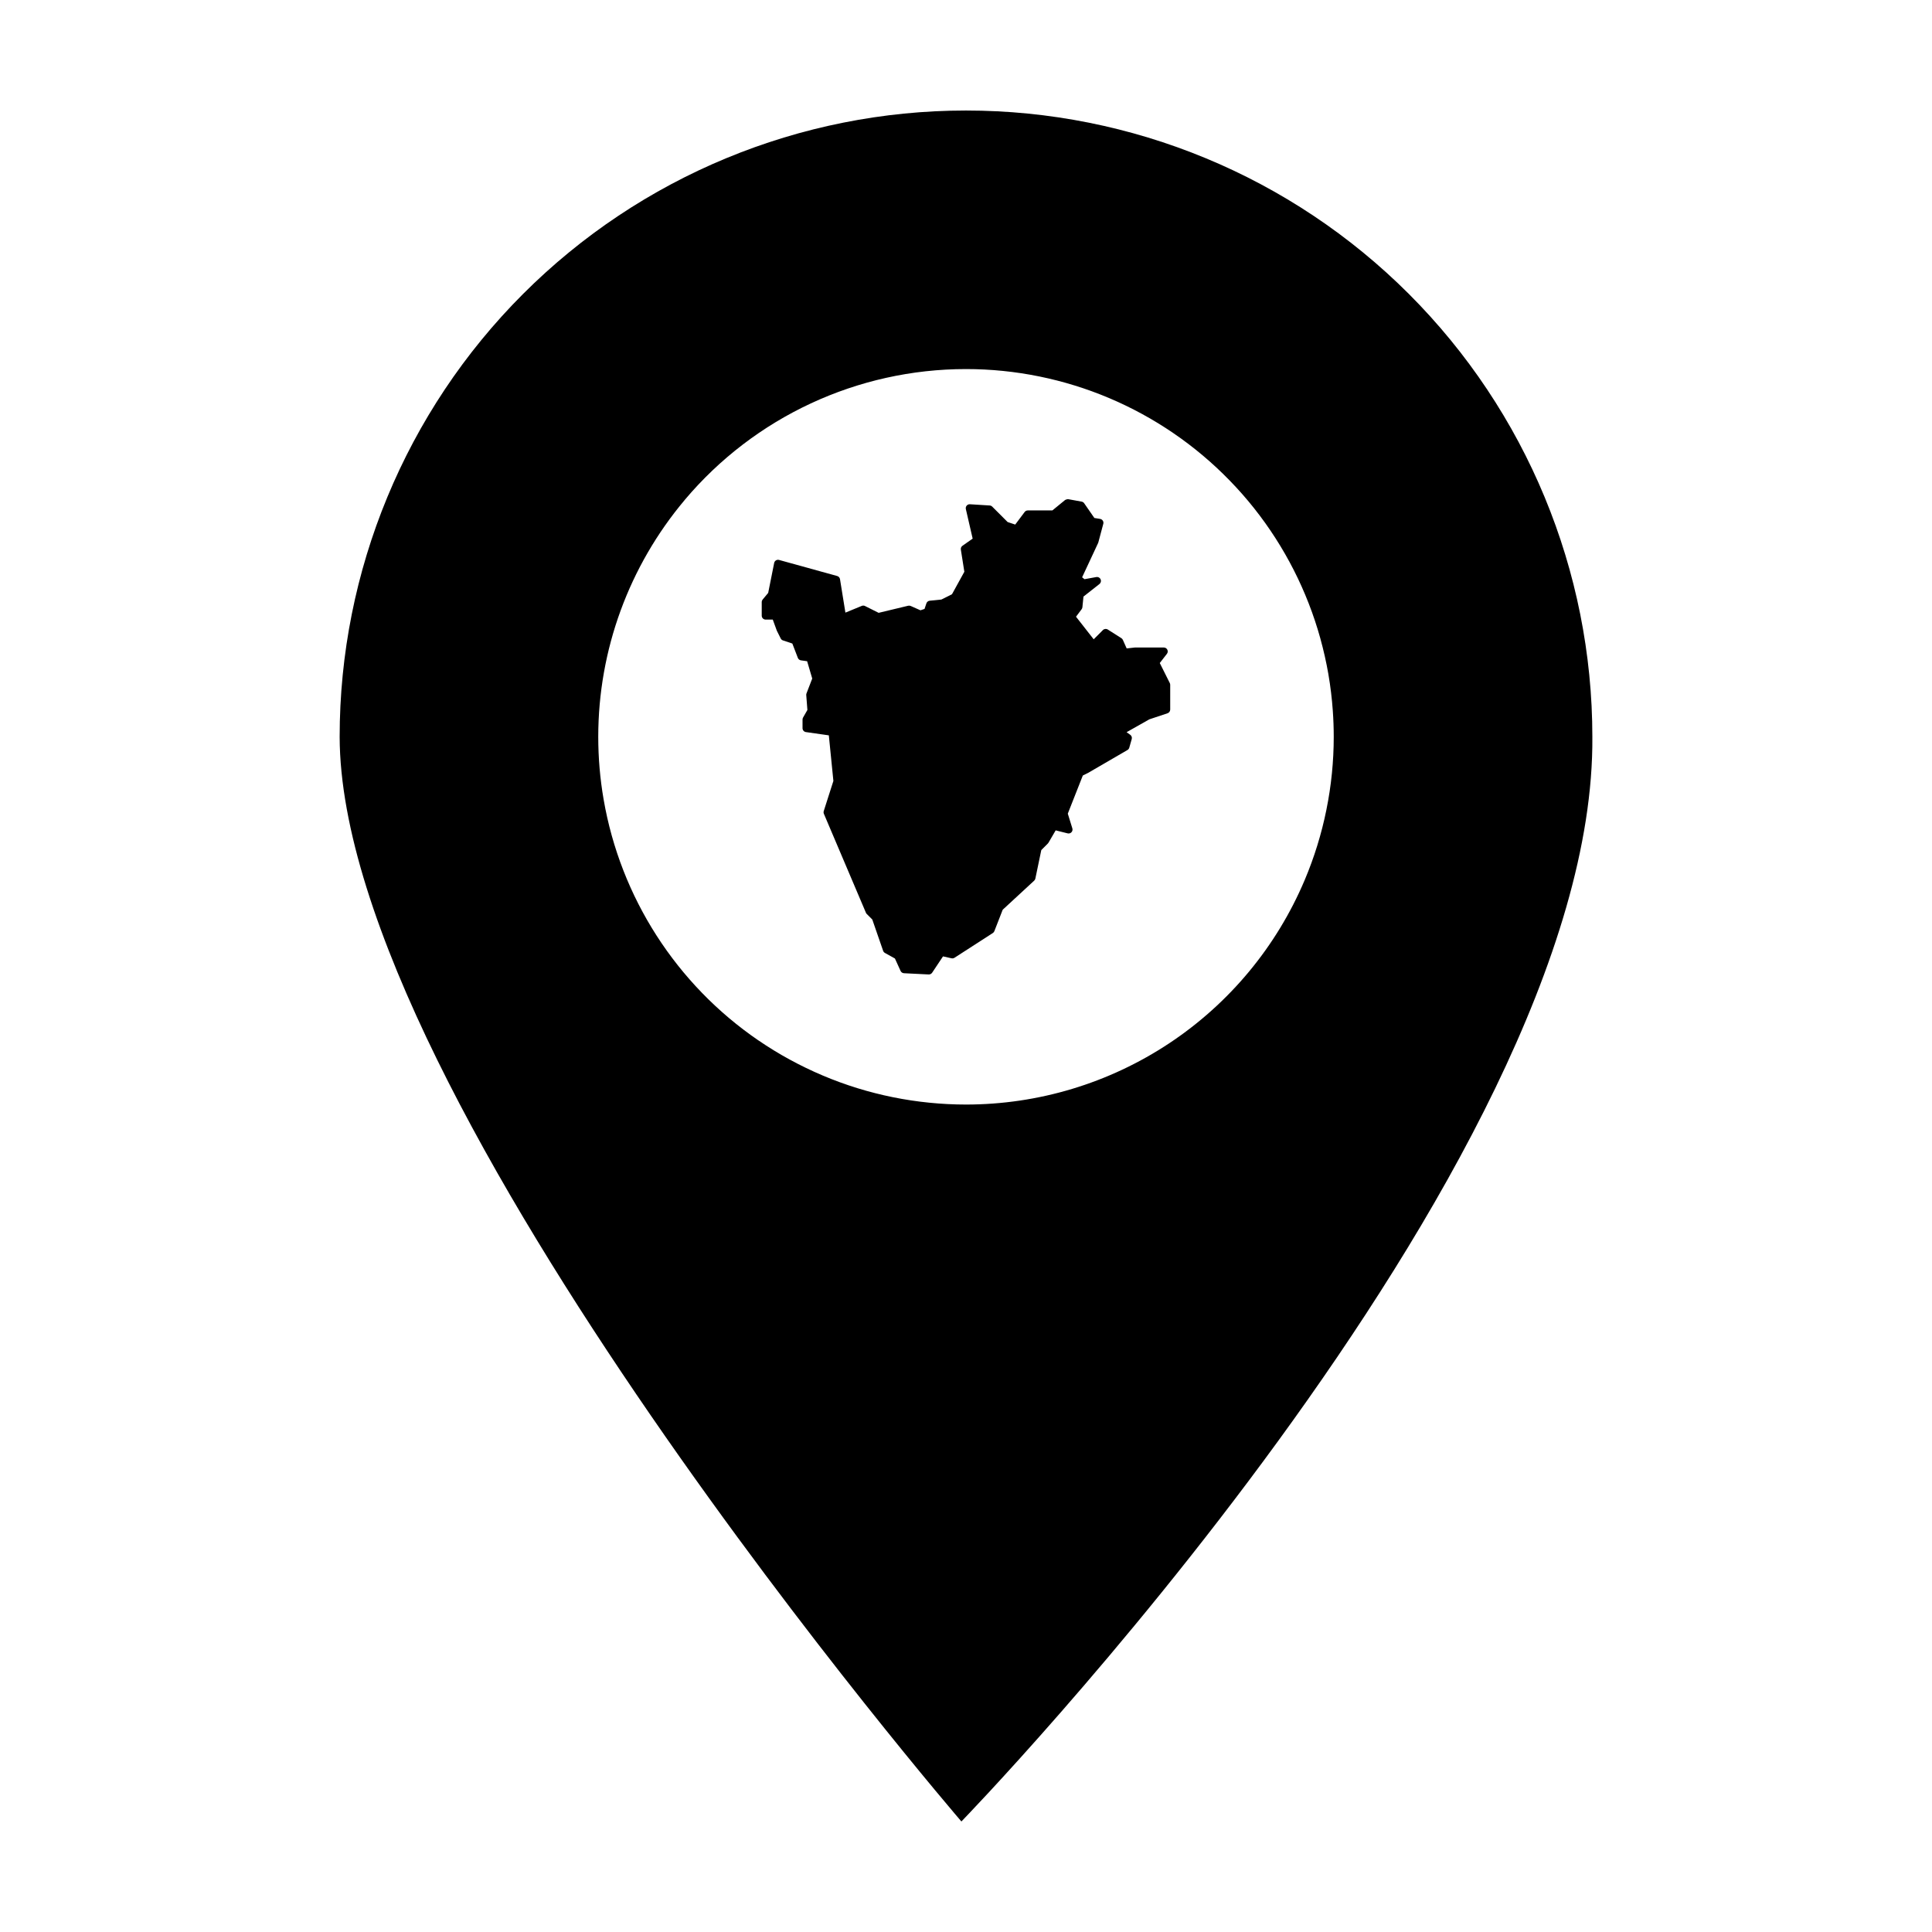
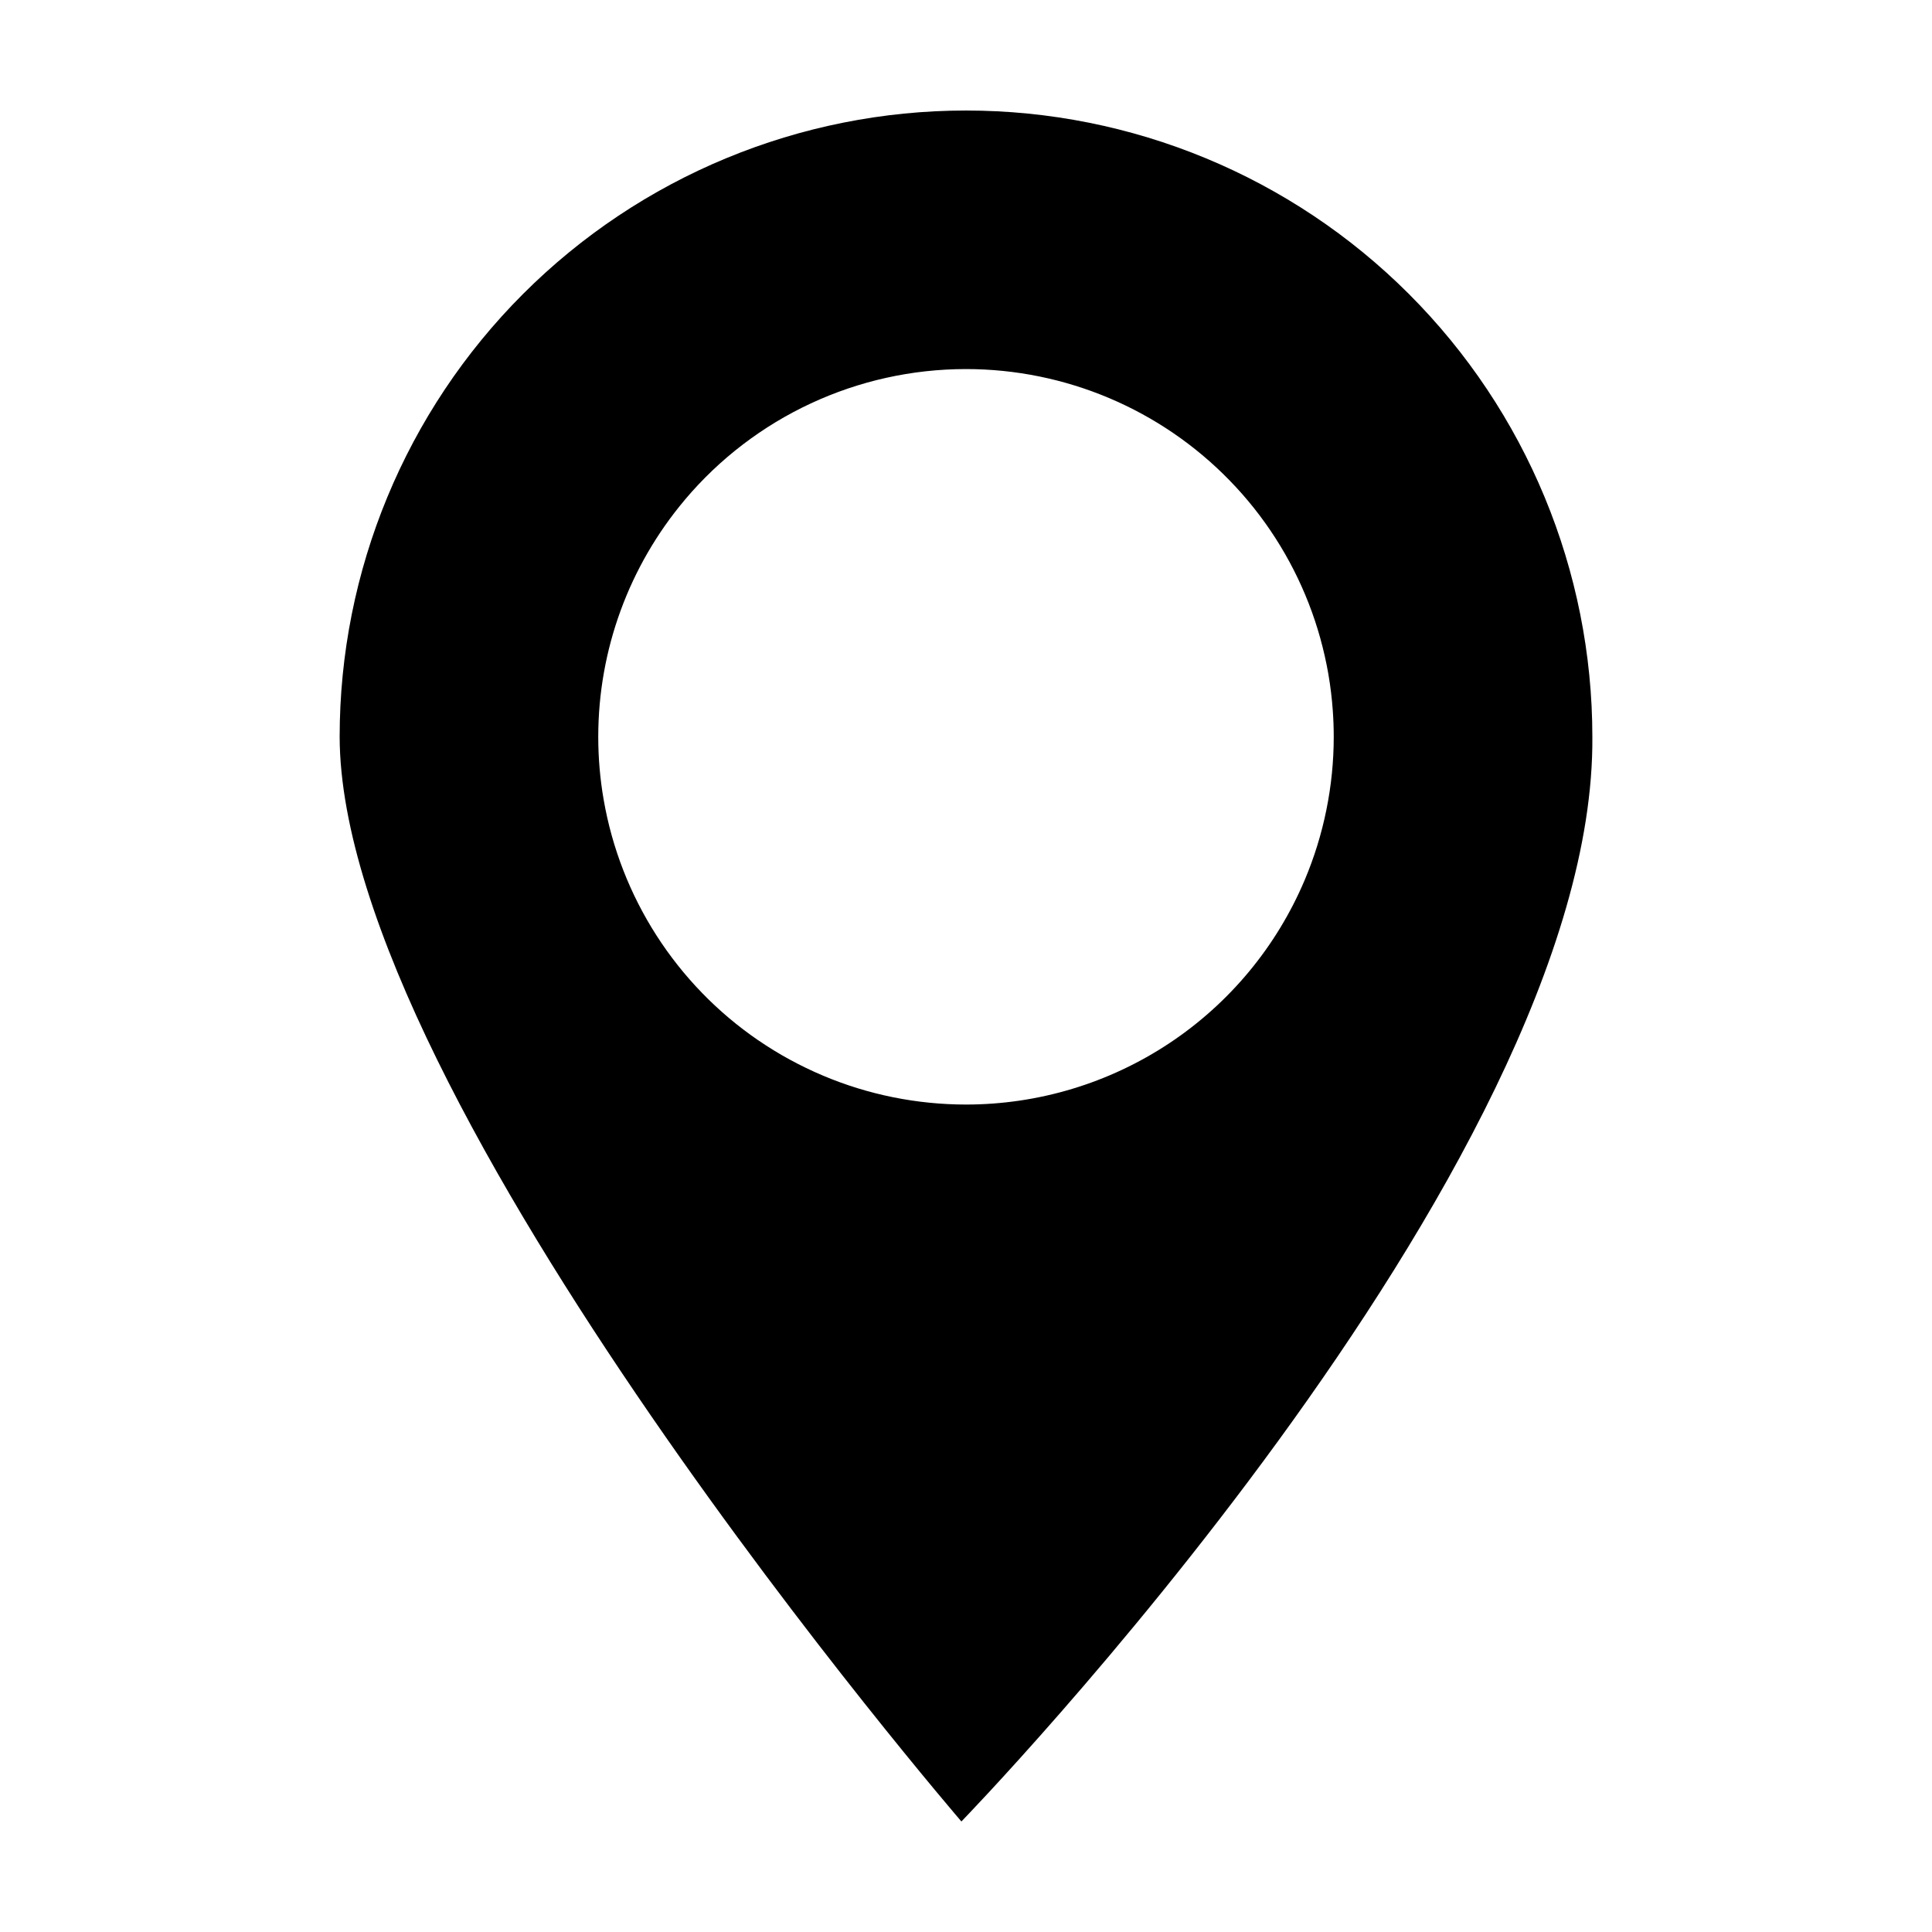
<svg xmlns="http://www.w3.org/2000/svg" fill="#000000" width="800px" height="800px" version="1.1" viewBox="144 144 512 512">
  <g>
-     <path d="m400 173.29c-44.023 0-86.254 17.48-117.38 48.609-31.129 31.129-48.609 73.359-48.609 117.38 0.23 96.375 164.77 287.43 164.77 287.43s168.1-173.07 167.21-287.43c0-44.023-17.5-86.254-48.629-117.38-31.129-31.129-73.34-48.609-117.36-48.609zm0 68.516c26.336 0.004 51.551 10.664 69.902 29.559 2.266 2.328 4.414 4.769 6.434 7.312 8.105 10.211 14.078 21.945 17.566 34.508v0.012c0.867 3.125 1.582 6.297 2.137 9.492v0.012c0.551 3.199 0.941 6.426 1.168 9.664 0.164 2.293 0.246 4.594 0.246 6.898 0 6.5-0.652 12.984-1.949 19.355v0.008c-1.289 6.371-3.215 12.598-5.746 18.59-7.457 17.641-19.949 32.691-35.914 43.273s-34.691 16.227-53.844 16.227c-3.25 0-6.5-0.164-9.734-0.492-6.469-0.645-12.855-1.938-19.07-3.856-6.211-1.922-12.211-4.461-17.918-7.578h-0.008c-2.848-1.555-5.617-3.254-8.297-5.086h-0.008c-21.738-14.875-36.531-37.914-41.004-63.871-0.945-5.473-1.418-11.012-1.418-16.562 0-22.973 8.117-45.207 22.918-62.777v-0.012c18.516-21.984 45.793-34.676 74.539-34.676z" />
-     <path d="m426.84 276.32c-0.23 0.004-0.457 0.09-0.637 0.234l-3.316 2.715h-6.512c-0.328 0-0.633 0.152-0.832 0.414l-2.5 3.332-2.008-0.668-4.086-4.086h0.004c-0.18-0.18-0.418-0.285-0.668-0.301l-5.246-0.328c-0.328-0.02-0.645 0.117-0.859 0.367-0.211 0.25-0.293 0.586-0.219 0.906l1.805 7.836-2.699 1.891c-0.324 0.23-0.492 0.621-0.43 1.016l0.926 5.875-3.277 5.957-2.816 1.406-3.086 0.309h0.004c-0.41 0.039-0.754 0.316-0.883 0.703l-0.492 1.473-1.086 0.363-2.582-1.148v0.004c-0.211-0.094-0.445-0.117-0.668-0.062l-7.824 1.879-3.594-1.797v-0.004c-0.266-0.137-0.578-0.156-0.859-0.047l-4.356 1.793-1.43-8.859v-0.004c-0.066-0.402-0.359-0.73-0.75-0.84l-15.402-4.258c-0.277-0.078-0.578-0.035-0.824 0.117s-0.418 0.398-0.473 0.684l-1.586 7.934-1.469 1.762h-0.004c-0.152 0.188-0.238 0.422-0.238 0.668v3.602c0 0.277 0.109 0.543 0.305 0.738 0.195 0.195 0.461 0.305 0.734 0.305h1.891l1.062 2.918h0.004c0.012 0.039 0.027 0.074 0.047 0.109l0.984 1.965c0.121 0.25 0.34 0.438 0.602 0.523l2.481 0.828 1.461 3.801c0.137 0.352 0.453 0.605 0.828 0.656l1.633 0.23 1.352 4.59-1.516 3.93-0.004 0.004c-0.055 0.145-0.078 0.301-0.066 0.453l0.305 3.941-1.152 2.016c-0.09 0.16-0.137 0.336-0.137 0.52v2.293c0 0.516 0.379 0.957 0.895 1.031l6.074 0.867 1.207 12.082-2.555 7.988v-0.004c-0.074 0.238-0.062 0.492 0.035 0.723l11.141 26.215-0.004 0.004c0.055 0.121 0.129 0.23 0.223 0.324l1.469 1.469 2.871 8.293v0.004c0.086 0.238 0.254 0.441 0.48 0.566l2.648 1.473 1.496 3.289v0.004c0.16 0.352 0.508 0.59 0.895 0.609l6.555 0.328c0.367 0.016 0.715-0.16 0.918-0.465l2.879-4.324 2.254 0.504h0.004c0.27 0.059 0.555 0.008 0.789-0.141l10.156-6.555c0.184-0.117 0.328-0.293 0.406-0.5l2.207-5.672 8.34-7.703c0.16-0.145 0.27-0.34 0.316-0.551l1.574-7.559 1.746-1.746v-0.004c0.062-0.062 0.117-0.133 0.164-0.211l1.898-3.258 3.176 0.793c0.363 0.09 0.75-0.02 1.008-0.293 0.258-0.273 0.348-0.664 0.238-1.023l-1.207-3.91 3.981-10.105 1.609-0.805 0.004 0.004c0.02-0.016 0.039-0.035 0.055-0.051l10.16-5.902c0.234-0.133 0.402-0.352 0.48-0.613l0.656-2.293-0.004 0.004c0.125-0.426-0.035-0.879-0.395-1.137l-0.965-0.688 6.027-3.406 4.82-1.605c0.426-0.145 0.711-0.539 0.711-0.988v-6.555c0-0.16-0.039-0.32-0.109-0.465l-2.656-5.312 1.891-2.434c0.242-0.312 0.289-0.738 0.113-1.094s-0.539-0.582-0.934-0.582h-7.539c-0.035-0.004-0.074-0.004-0.113 0l-2.191 0.242-1.004-2.254c-0.082-0.188-0.219-0.348-0.391-0.457l-3.606-2.293c-0.41-0.262-0.949-0.203-1.293 0.141l-2.445 2.445-4.684-5.984 1.488-1.984-0.004 0.004c0.117-0.152 0.188-0.336 0.207-0.523l0.285-2.832 4.238-3.332v-0.004c0.375-0.293 0.5-0.809 0.305-1.246-0.195-0.434-0.664-0.68-1.137-0.594l-3.137 0.57-0.629-0.504 4.242-9.09c0.023-0.055 0.043-0.113 0.059-0.172l1.312-4.914c0.078-0.285 0.027-0.586-0.129-0.832-0.16-0.246-0.414-0.414-0.703-0.465l-1.535-0.25-2.699-3.898h0.004c-0.16-0.227-0.398-0.383-0.672-0.434l-3.606-0.656c-0.066-0.008-0.137-0.008-0.207 0z" fill-rule="evenodd" />
+     <path d="m400 173.29c-44.023 0-86.254 17.48-117.38 48.609-31.129 31.129-48.609 73.359-48.609 117.38 0.23 96.375 164.77 287.43 164.77 287.43s168.1-173.07 167.21-287.43c0-44.023-17.5-86.254-48.629-117.38-31.129-31.129-73.34-48.609-117.36-48.609zm0 68.516c26.336 0.004 51.551 10.664 69.902 29.559 2.266 2.328 4.414 4.769 6.434 7.312 8.105 10.211 14.078 21.945 17.566 34.508v0.012c0.867 3.125 1.582 6.297 2.137 9.492v0.012c0.551 3.199 0.941 6.426 1.168 9.664 0.164 2.293 0.246 4.594 0.246 6.898 0 6.5-0.652 12.984-1.949 19.355v0.008c-1.289 6.371-3.215 12.598-5.746 18.59-7.457 17.641-19.949 32.691-35.914 43.273s-34.691 16.227-53.844 16.227c-3.25 0-6.5-0.164-9.734-0.492-6.469-0.645-12.855-1.938-19.07-3.856-6.211-1.922-12.211-4.461-17.918-7.578h-0.008c-2.848-1.555-5.617-3.254-8.297-5.086h-0.008c-21.738-14.875-36.531-37.914-41.004-63.871-0.945-5.473-1.418-11.012-1.418-16.562 0-22.973 8.117-45.207 22.918-62.777v-0.012c18.516-21.984 45.793-34.676 74.539-34.676" />
  </g>
</svg>